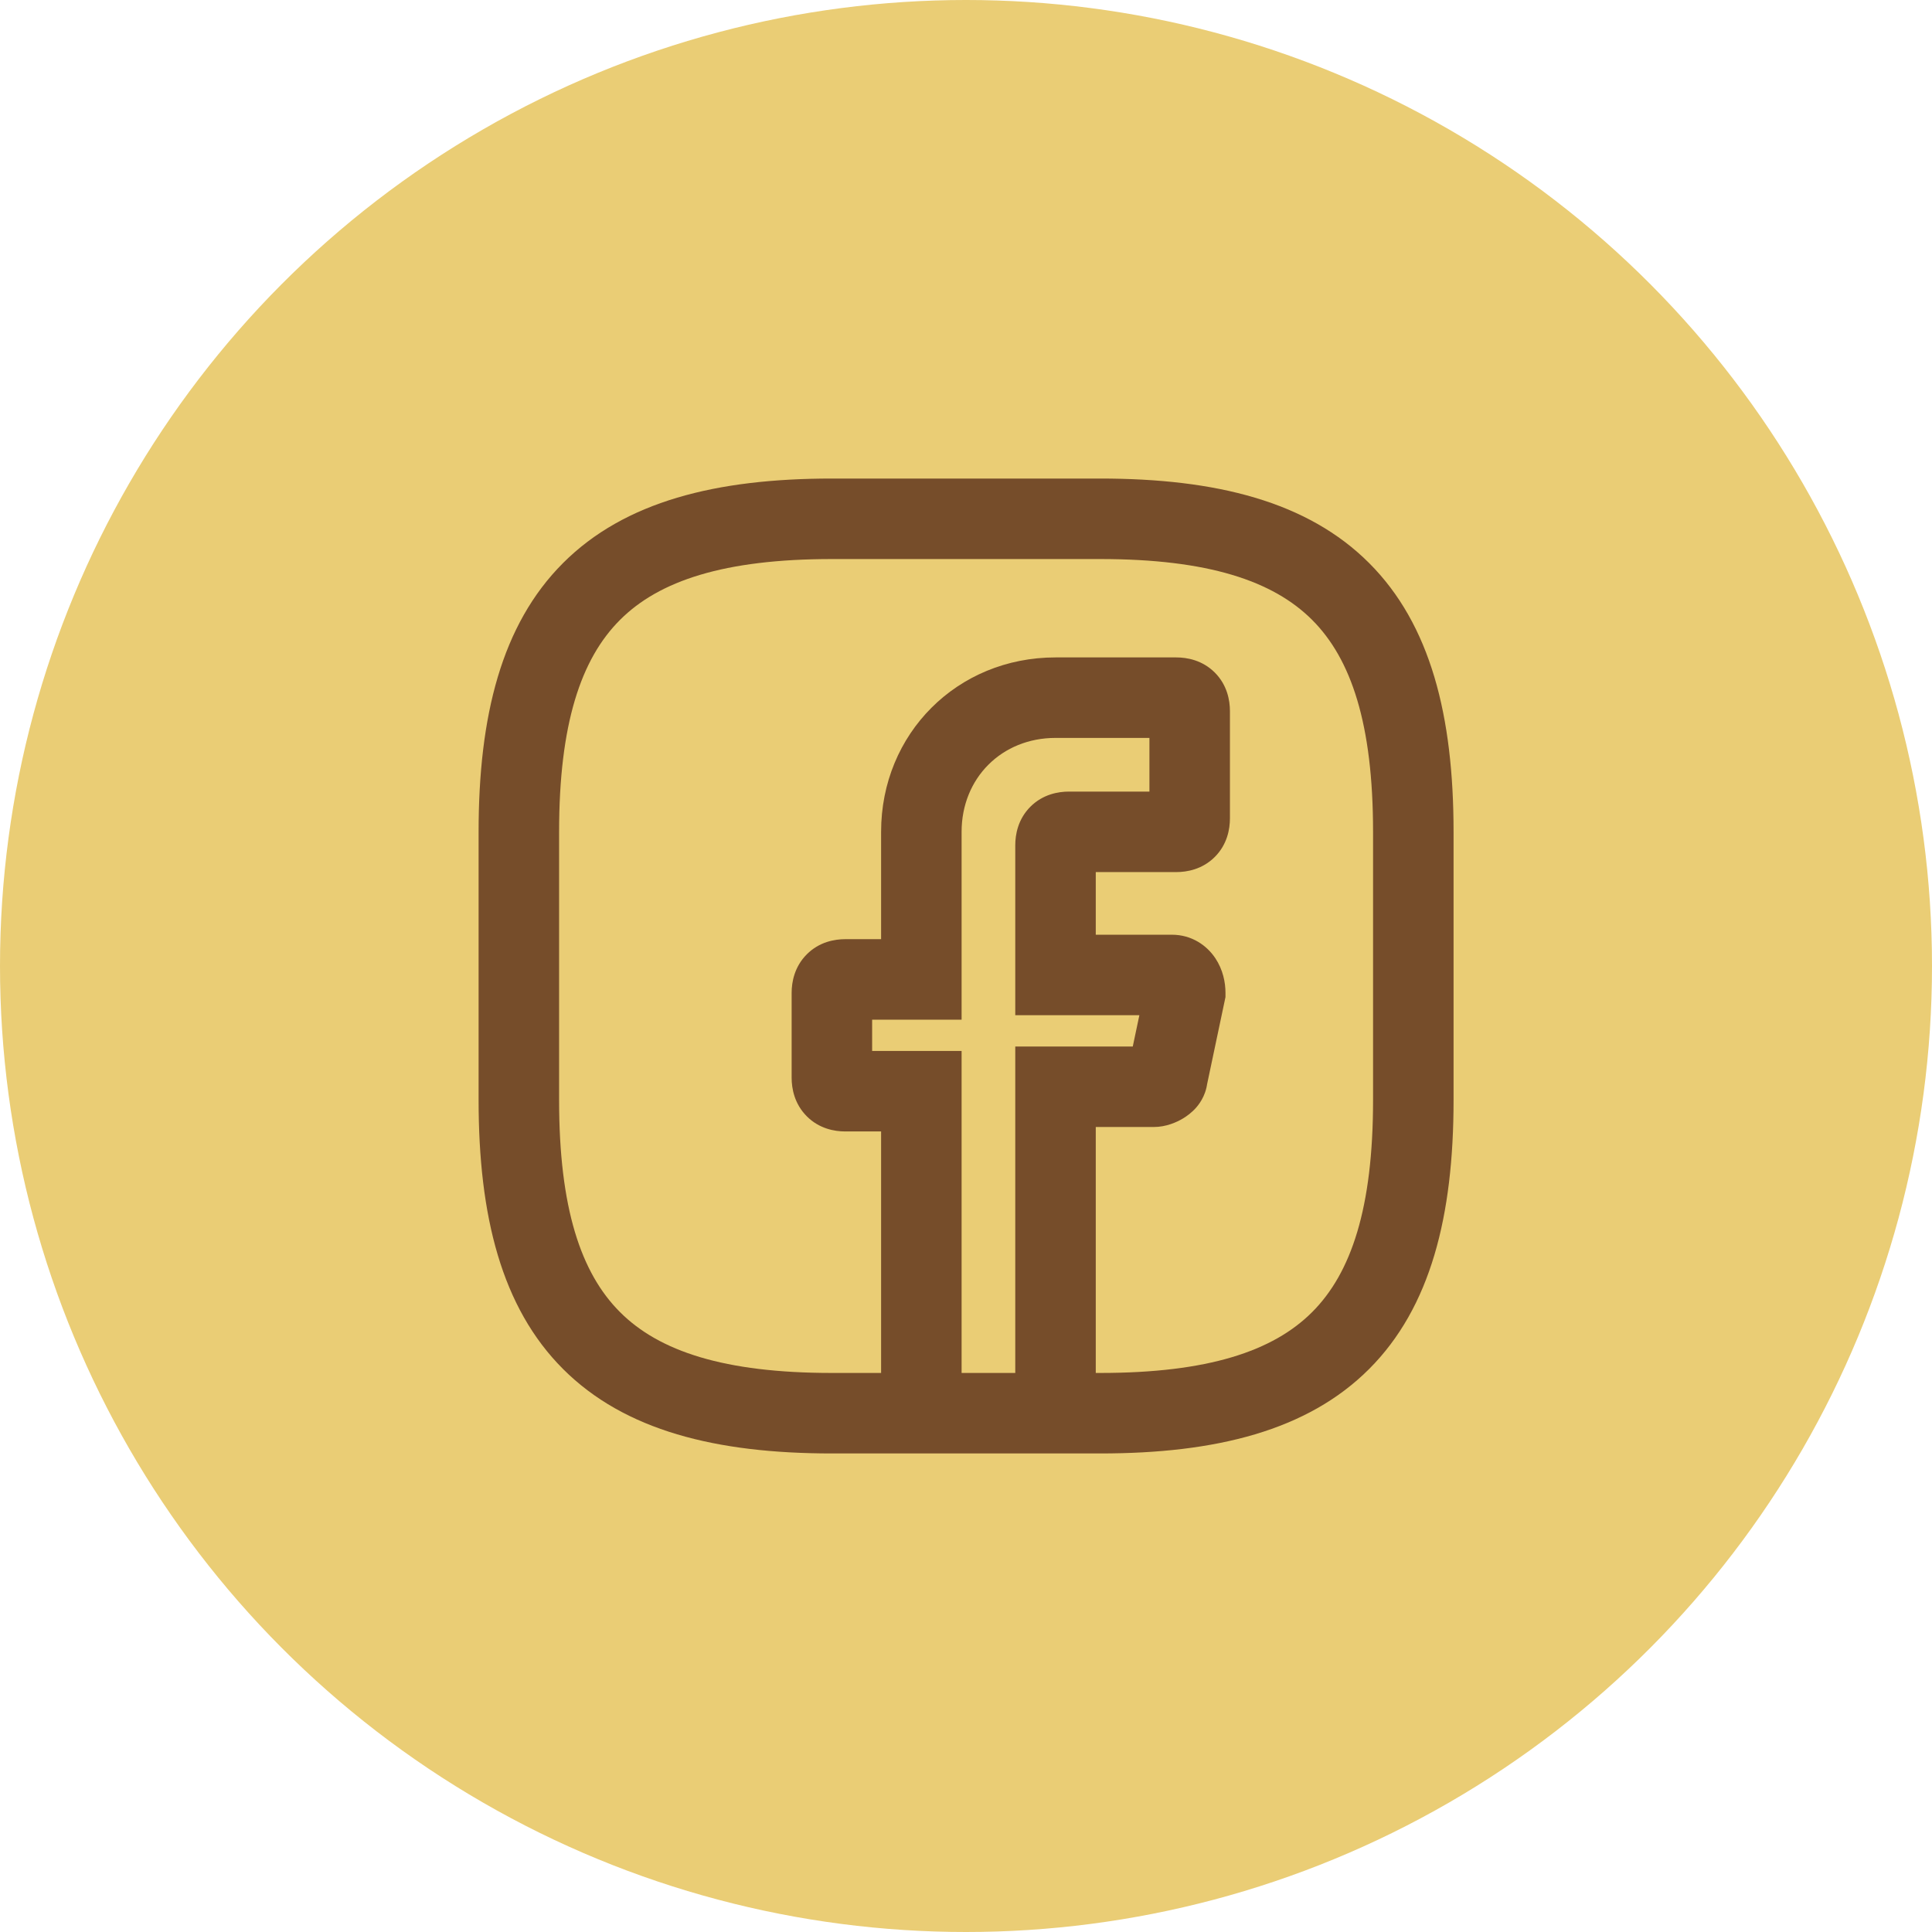
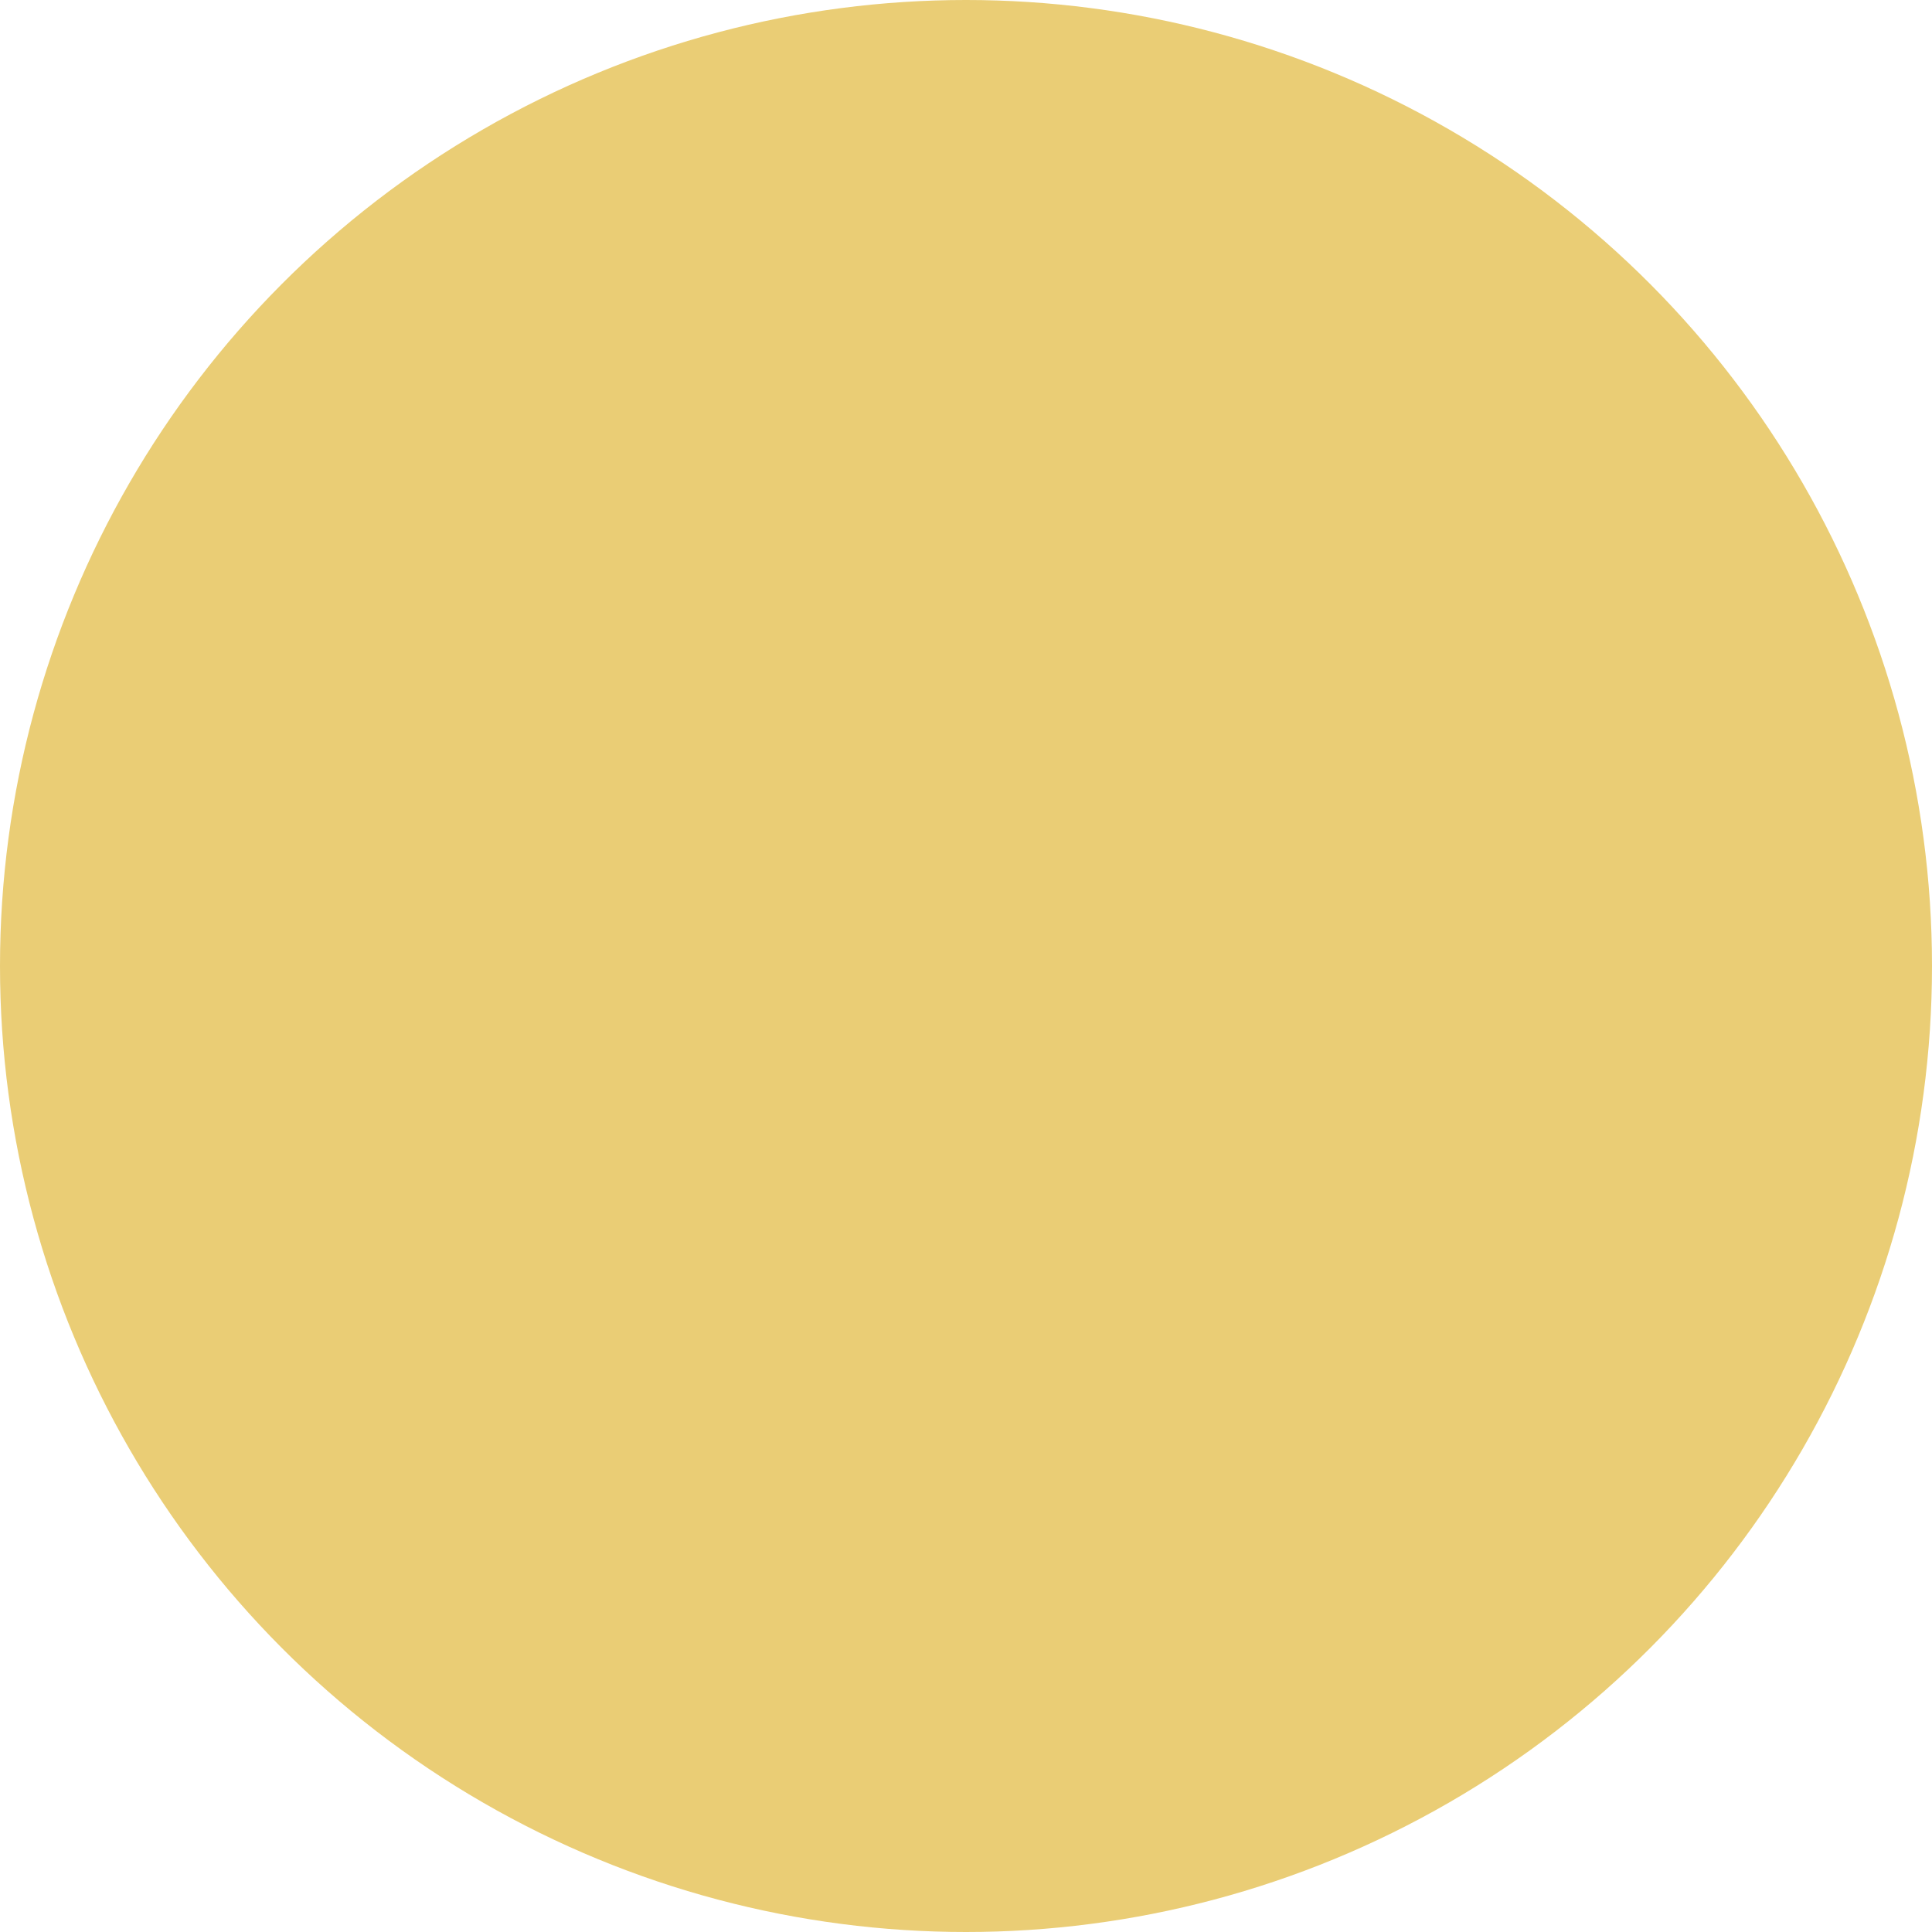
<svg xmlns="http://www.w3.org/2000/svg" width="36" height="36" viewBox="0 0 36 36" fill="none">
  <circle cx="18" cy="18" r="18" fill="#EACD75" />
-   <path d="M19.668 18.167H18.918V18.917H19.668V18.167ZM22.085 18.5L22.819 18.655L22.835 18.578V18.5H22.085ZM21.751 20.083L21.017 19.929L21.001 20.005V20.083H21.751ZM19.668 20.25V19.5H18.918V20.25H19.668ZM19.668 26.333V27.083H20.418V26.333H19.668ZM17.168 26.333H16.418V27.083H17.168V26.333ZM17.168 20.333H17.918V19.583H17.168V20.333ZM17.168 18.25V19H17.918V18.25H17.168ZM19.668 15.75H18.918V18.167H19.668H20.418V15.75H19.668ZM19.668 18.167V18.917H21.835V18.167V17.417H19.668V18.167ZM21.835 18.167V18.917C21.746 18.917 21.652 18.893 21.566 18.843C21.484 18.795 21.43 18.735 21.398 18.687C21.339 18.599 21.335 18.528 21.335 18.5H22.085H22.835C22.835 18.305 22.788 18.068 22.646 17.855C22.489 17.619 22.209 17.417 21.835 17.417V18.167ZM22.085 18.5L21.351 18.346L21.017 19.929L21.751 20.083L22.485 20.238L22.819 18.655L22.085 18.5ZM21.751 20.083H21.001C21.001 19.852 21.113 19.704 21.157 19.653C21.208 19.595 21.254 19.566 21.272 19.555C21.293 19.542 21.315 19.532 21.338 19.524C21.354 19.519 21.413 19.5 21.501 19.5V20.25V21C21.727 21 21.925 20.912 22.043 20.841C22.113 20.799 22.206 20.733 22.291 20.636C22.369 20.546 22.501 20.356 22.501 20.083H21.751ZM21.501 20.25V19.5H19.668V20.25V21H21.501V20.25ZM19.668 20.25H18.918V26.333H19.668H20.418V20.25H19.668ZM19.668 26.333V25.583H17.168V26.333V27.083H19.668V26.333ZM17.168 26.333H17.918V20.333H17.168H16.418V26.333H17.168ZM17.168 20.333V19.583H15.751V20.333V21.083H17.168V20.333ZM15.751 20.333V19.583C15.784 19.583 15.945 19.592 16.094 19.741C16.243 19.889 16.251 20.051 16.251 20.083H15.501H14.751C14.751 20.282 14.802 20.569 15.034 20.801C15.265 21.033 15.552 21.083 15.751 21.083V20.333ZM15.501 20.083H16.251V18.5H15.501H14.751V20.083H15.501ZM15.501 18.5H16.251C16.251 18.532 16.243 18.694 16.094 18.843C15.945 18.991 15.784 19 15.751 19V18.25V17.5C15.552 17.5 15.265 17.55 15.034 17.782C14.802 18.014 14.751 18.301 14.751 18.5H15.501ZM15.751 18.25V19H17.168V18.25V17.5H15.751V18.25ZM17.168 18.25H17.918V15.5H17.168H16.418V18.25H17.168ZM17.168 15.5H17.918C17.918 14.498 18.666 13.75 19.668 13.75V13V12.25C17.837 12.25 16.418 13.669 16.418 15.5H17.168ZM19.668 13V13.75H21.918V13V12.25H19.668V13ZM21.918 13V13.75C21.886 13.75 21.724 13.742 21.575 13.593C21.427 13.444 21.418 13.282 21.418 13.25H22.168H22.918C22.918 13.051 22.868 12.764 22.636 12.532C22.404 12.3 22.117 12.25 21.918 12.25V13ZM22.168 13.25H21.418V15.25H22.168H22.918V13.25H22.168ZM22.168 15.25H21.418C21.418 15.218 21.427 15.056 21.575 14.907C21.724 14.759 21.886 14.75 21.918 14.75V15.5V16.25C22.117 16.25 22.404 16.2 22.636 15.968C22.868 15.736 22.918 15.449 22.918 15.25H22.168ZM21.918 15.5V14.75H19.918V15.5V16.25H21.918V15.5ZM19.918 15.5V14.75C19.719 14.75 19.432 14.8 19.2 15.032C18.968 15.264 18.918 15.551 18.918 15.75H19.668H20.418C20.418 15.782 20.409 15.944 20.261 16.093C20.112 16.241 19.95 16.25 19.918 16.25V15.5ZM20.501 26.333V25.583H15.501V26.333V27.083H20.501V26.333ZM15.501 26.333V25.583C13.492 25.583 12.28 25.177 11.553 24.449C10.824 23.721 10.418 22.509 10.418 20.5H9.668H8.918C8.918 22.657 9.345 24.363 10.492 25.51C11.639 26.657 13.344 27.083 15.501 27.083V26.333ZM9.668 20.5H10.418V15.5H9.668H8.918V20.5H9.668ZM9.668 15.5H10.418C10.418 13.491 10.824 12.279 11.553 11.551C12.28 10.823 13.492 10.417 15.501 10.417V9.667V8.917C13.344 8.917 11.639 9.344 10.492 10.491C9.345 11.638 8.918 13.343 8.918 15.5H9.668ZM15.501 9.667V10.417H20.501V9.667V8.917H15.501V9.667ZM20.501 9.667V10.417C22.511 10.417 23.722 10.823 24.45 11.551C25.178 12.279 25.585 13.491 25.585 15.5H26.335H27.085C27.085 13.343 26.658 11.638 25.511 10.491C24.364 9.344 22.659 8.917 20.501 8.917V9.667ZM26.335 15.5H25.585V20.5H26.335H27.085V15.5H26.335ZM26.335 20.5H25.585C25.585 22.509 25.178 23.721 24.45 24.449C23.722 25.177 22.511 25.583 20.501 25.583V26.333V27.083C22.659 27.083 24.364 26.657 25.511 25.51C26.658 24.363 27.085 22.657 27.085 20.5H26.335Z" fill="#764D2A" />
</svg>